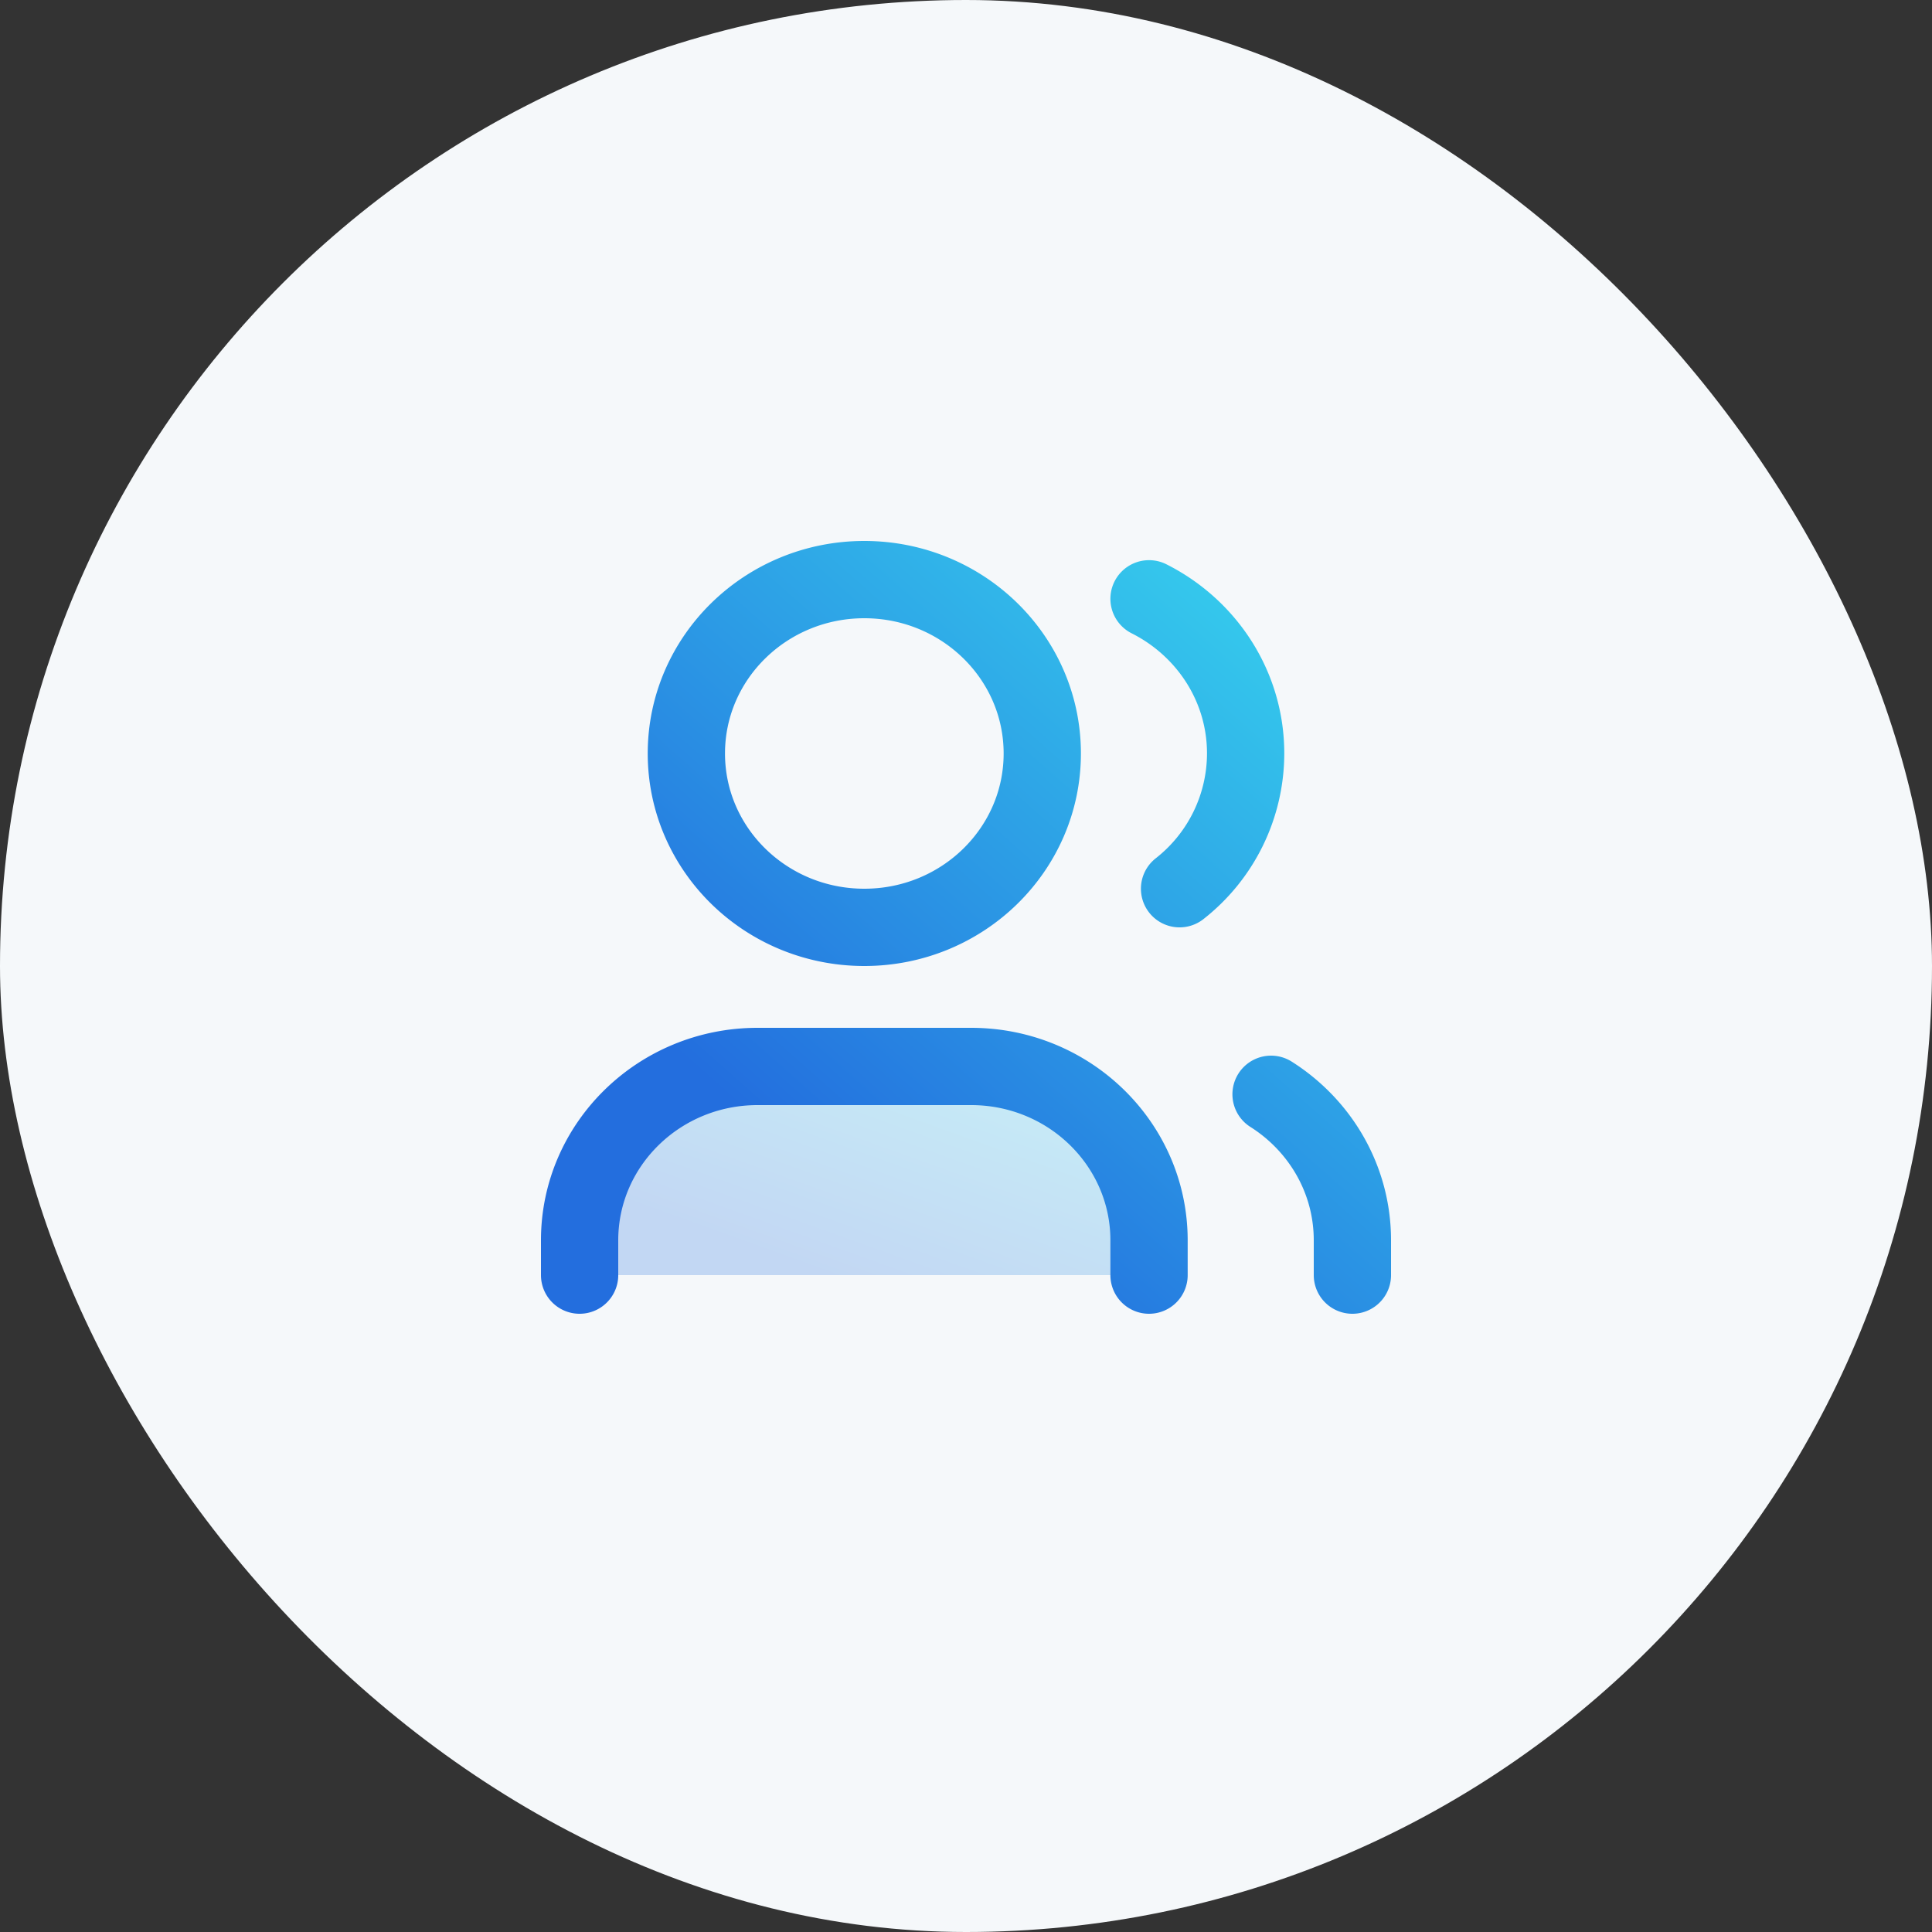
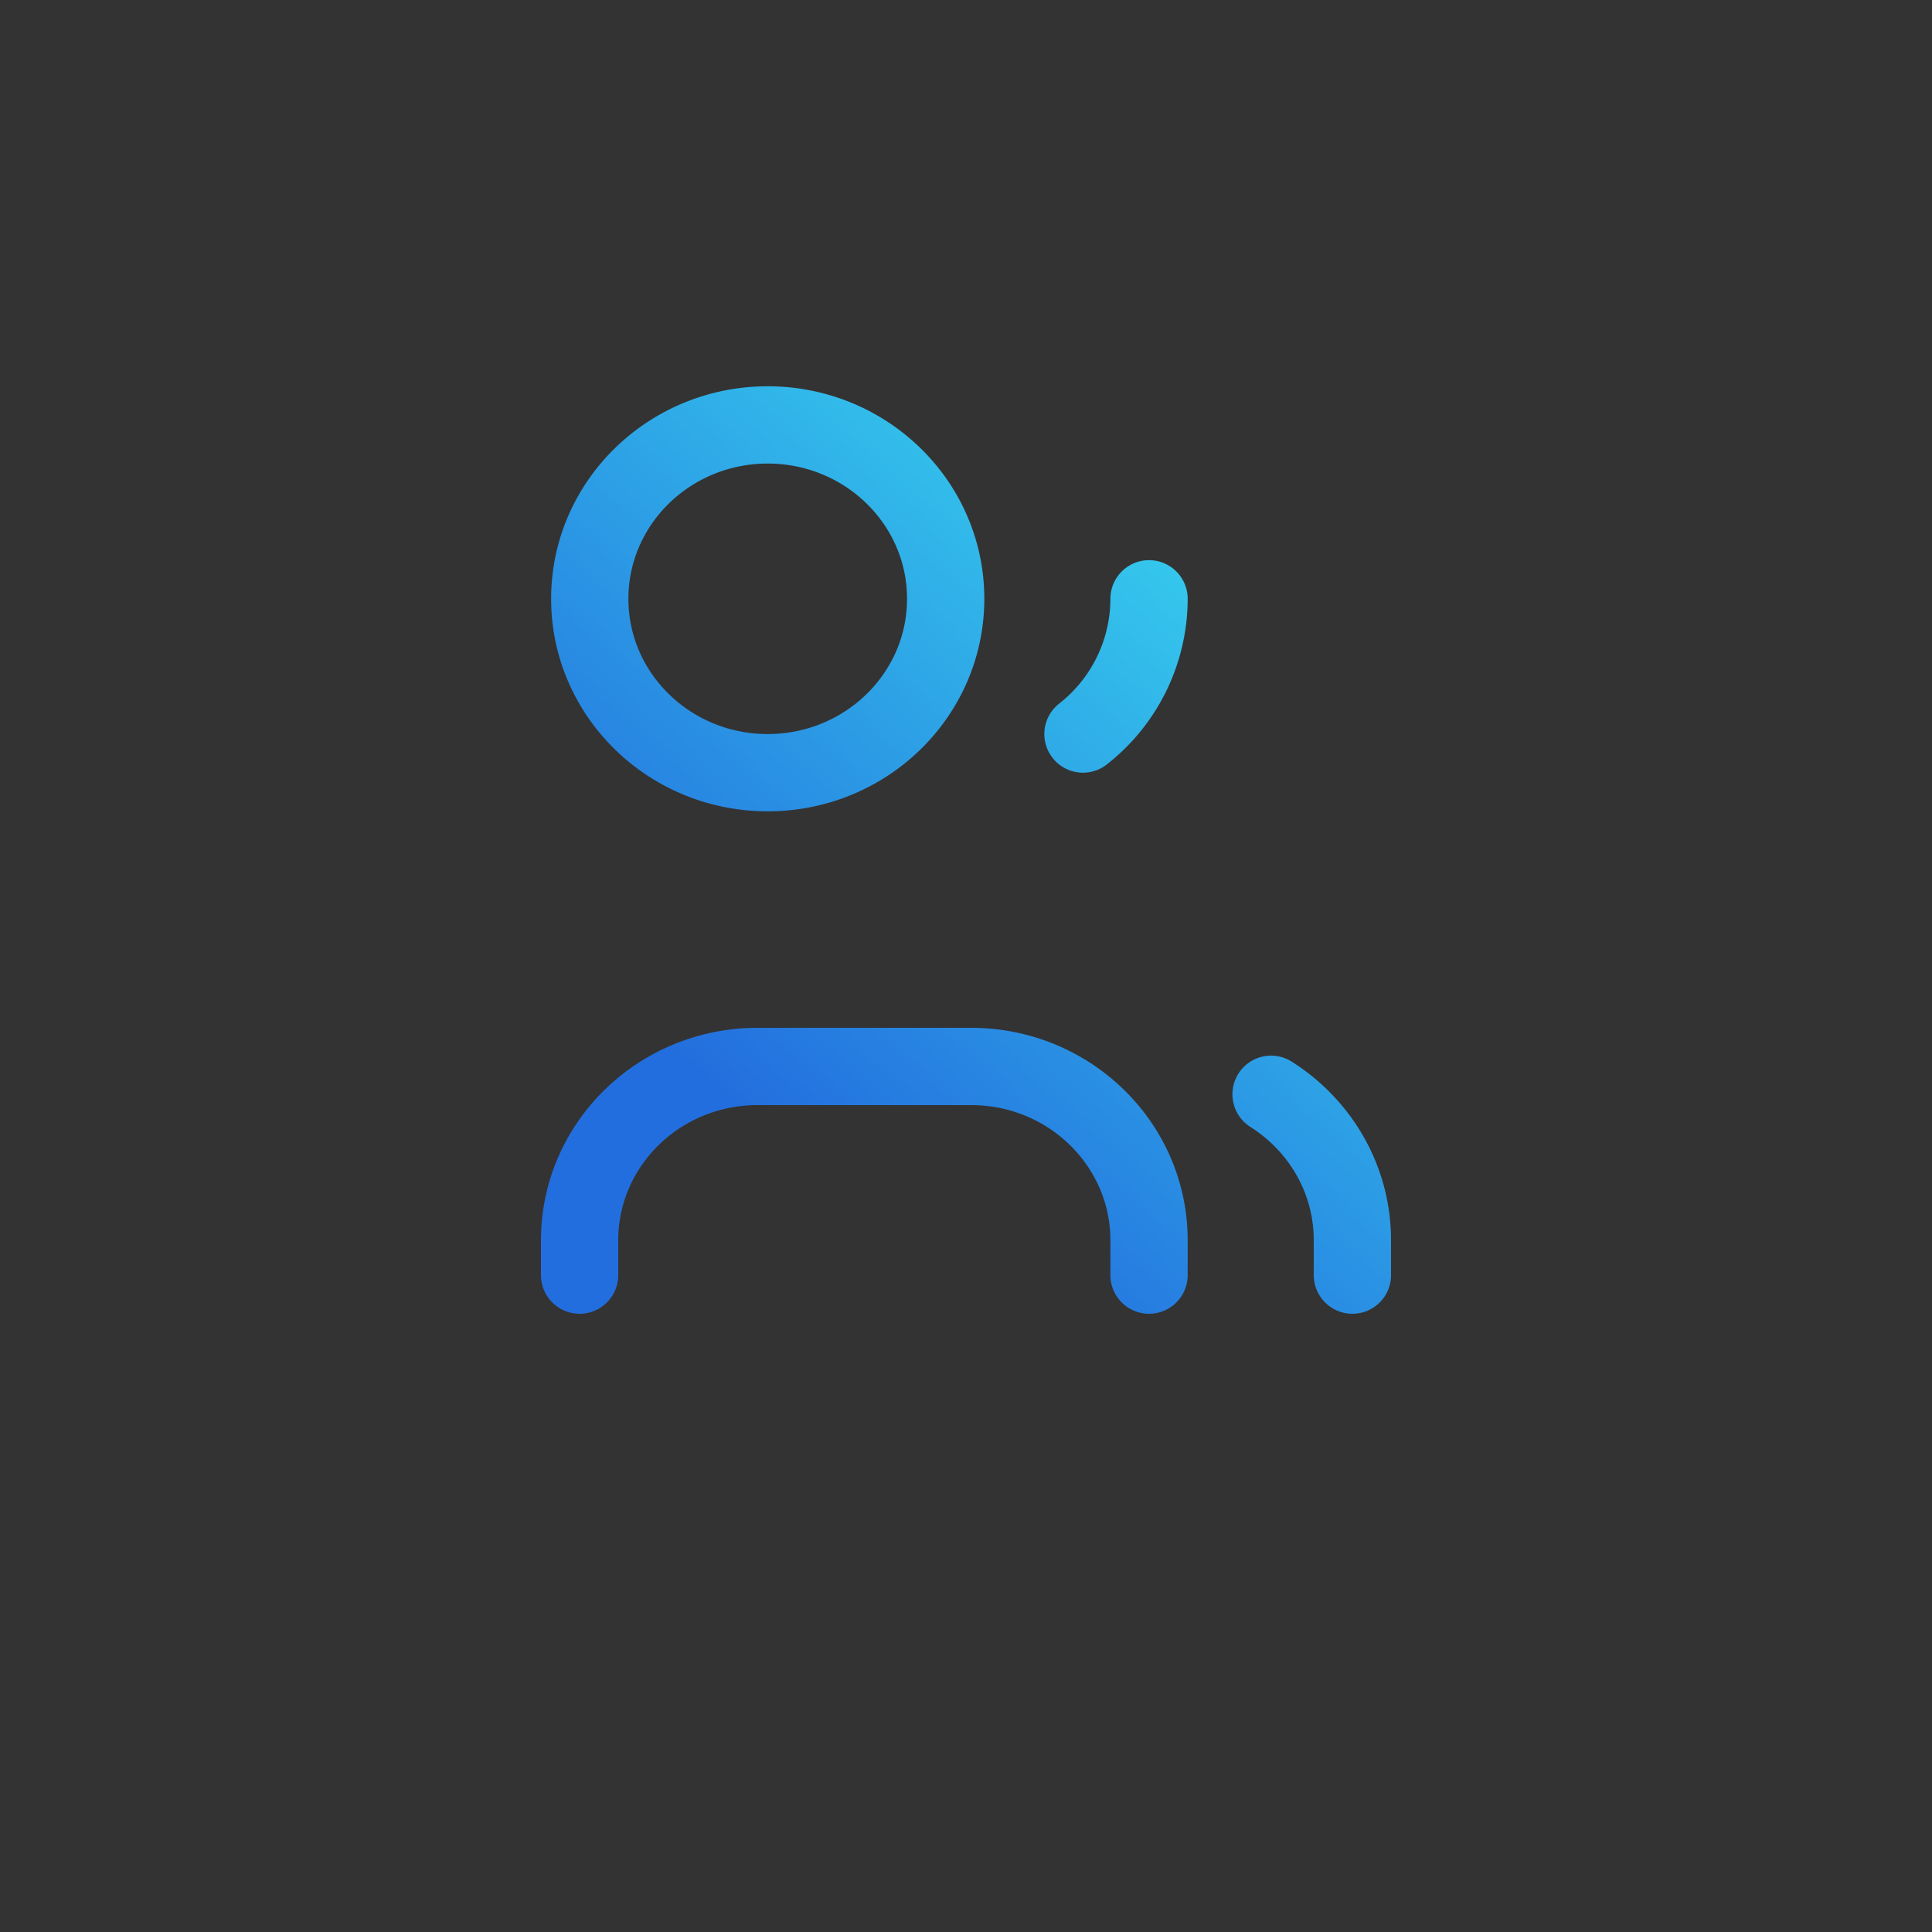
<svg xmlns="http://www.w3.org/2000/svg" width="50" height="50" viewBox="0 0 50 50" fill="none">
  <rect x="0" y="0" width="50" height="50" fill="#333333" stroke="none" />
-   <rect width="50" height="50" rx="25" fill="#F5F8FA" />
-   <path opacity=".24" d="M25.132 27.6h-5.527C17.062 27.6 15 29.615 15 32.1a.9.9 0 0 0 .9.9h12.937a.9.9 0 0 0 .9-.9c0-2.485-2.062-4.5-4.605-4.5z" fill="url(#a)" />
-   <path d="M29.737 33v-.9c0-2.485-2.062-4.5-4.605-4.5h-5.527C17.062 27.6 15 29.615 15 32.1v.9m20 0v-.9c0-1.585-.838-2.978-2.105-3.78m-3.158-12.823c1.485.747 2.5 2.259 2.5 4.003a4.453 4.453 0 0 1-1.71 3.5m-3.553-3.5c0 2.485-2.062 4.5-4.606 4.5-2.543 0-4.605-2.015-4.605-4.5s2.062-4.5 4.605-4.5c2.544 0 4.606 2.015 4.606 4.5z" stroke="url(#b)" stroke-width="2" stroke-linecap="round" stroke-linejoin="round" />
+   <path d="M29.737 33v-.9c0-2.485-2.062-4.5-4.605-4.5h-5.527C17.062 27.6 15 29.615 15 32.1v.9m20 0v-.9c0-1.585-.838-2.978-2.105-3.78m-3.158-12.823a4.453 4.453 0 0 1-1.71 3.5m-3.553-3.5c0 2.485-2.062 4.5-4.606 4.5-2.543 0-4.605-2.015-4.605-4.5s2.062-4.5 4.605-4.5c2.544 0 4.606 2.015 4.606 4.5z" stroke="url(#b)" stroke-width="2" stroke-linecap="round" stroke-linejoin="round" />
  <defs>
    <linearGradient id="a" x1="29.663" y1="27.623" x2="26.156" y2="37.37" gradientUnits="userSpaceOnUse">
      <stop stop-color="#37D4EE" />
      <stop offset=".75" stop-color="#236EDE" />
    </linearGradient>
    <linearGradient id="b" x1="34.9" y1="15.077" x2="16.692" y2="35.679" gradientUnits="userSpaceOnUse">
      <stop stop-color="#37D4EE" />
      <stop offset=".75" stop-color="#236EDE" />
    </linearGradient>
  </defs>
</svg>